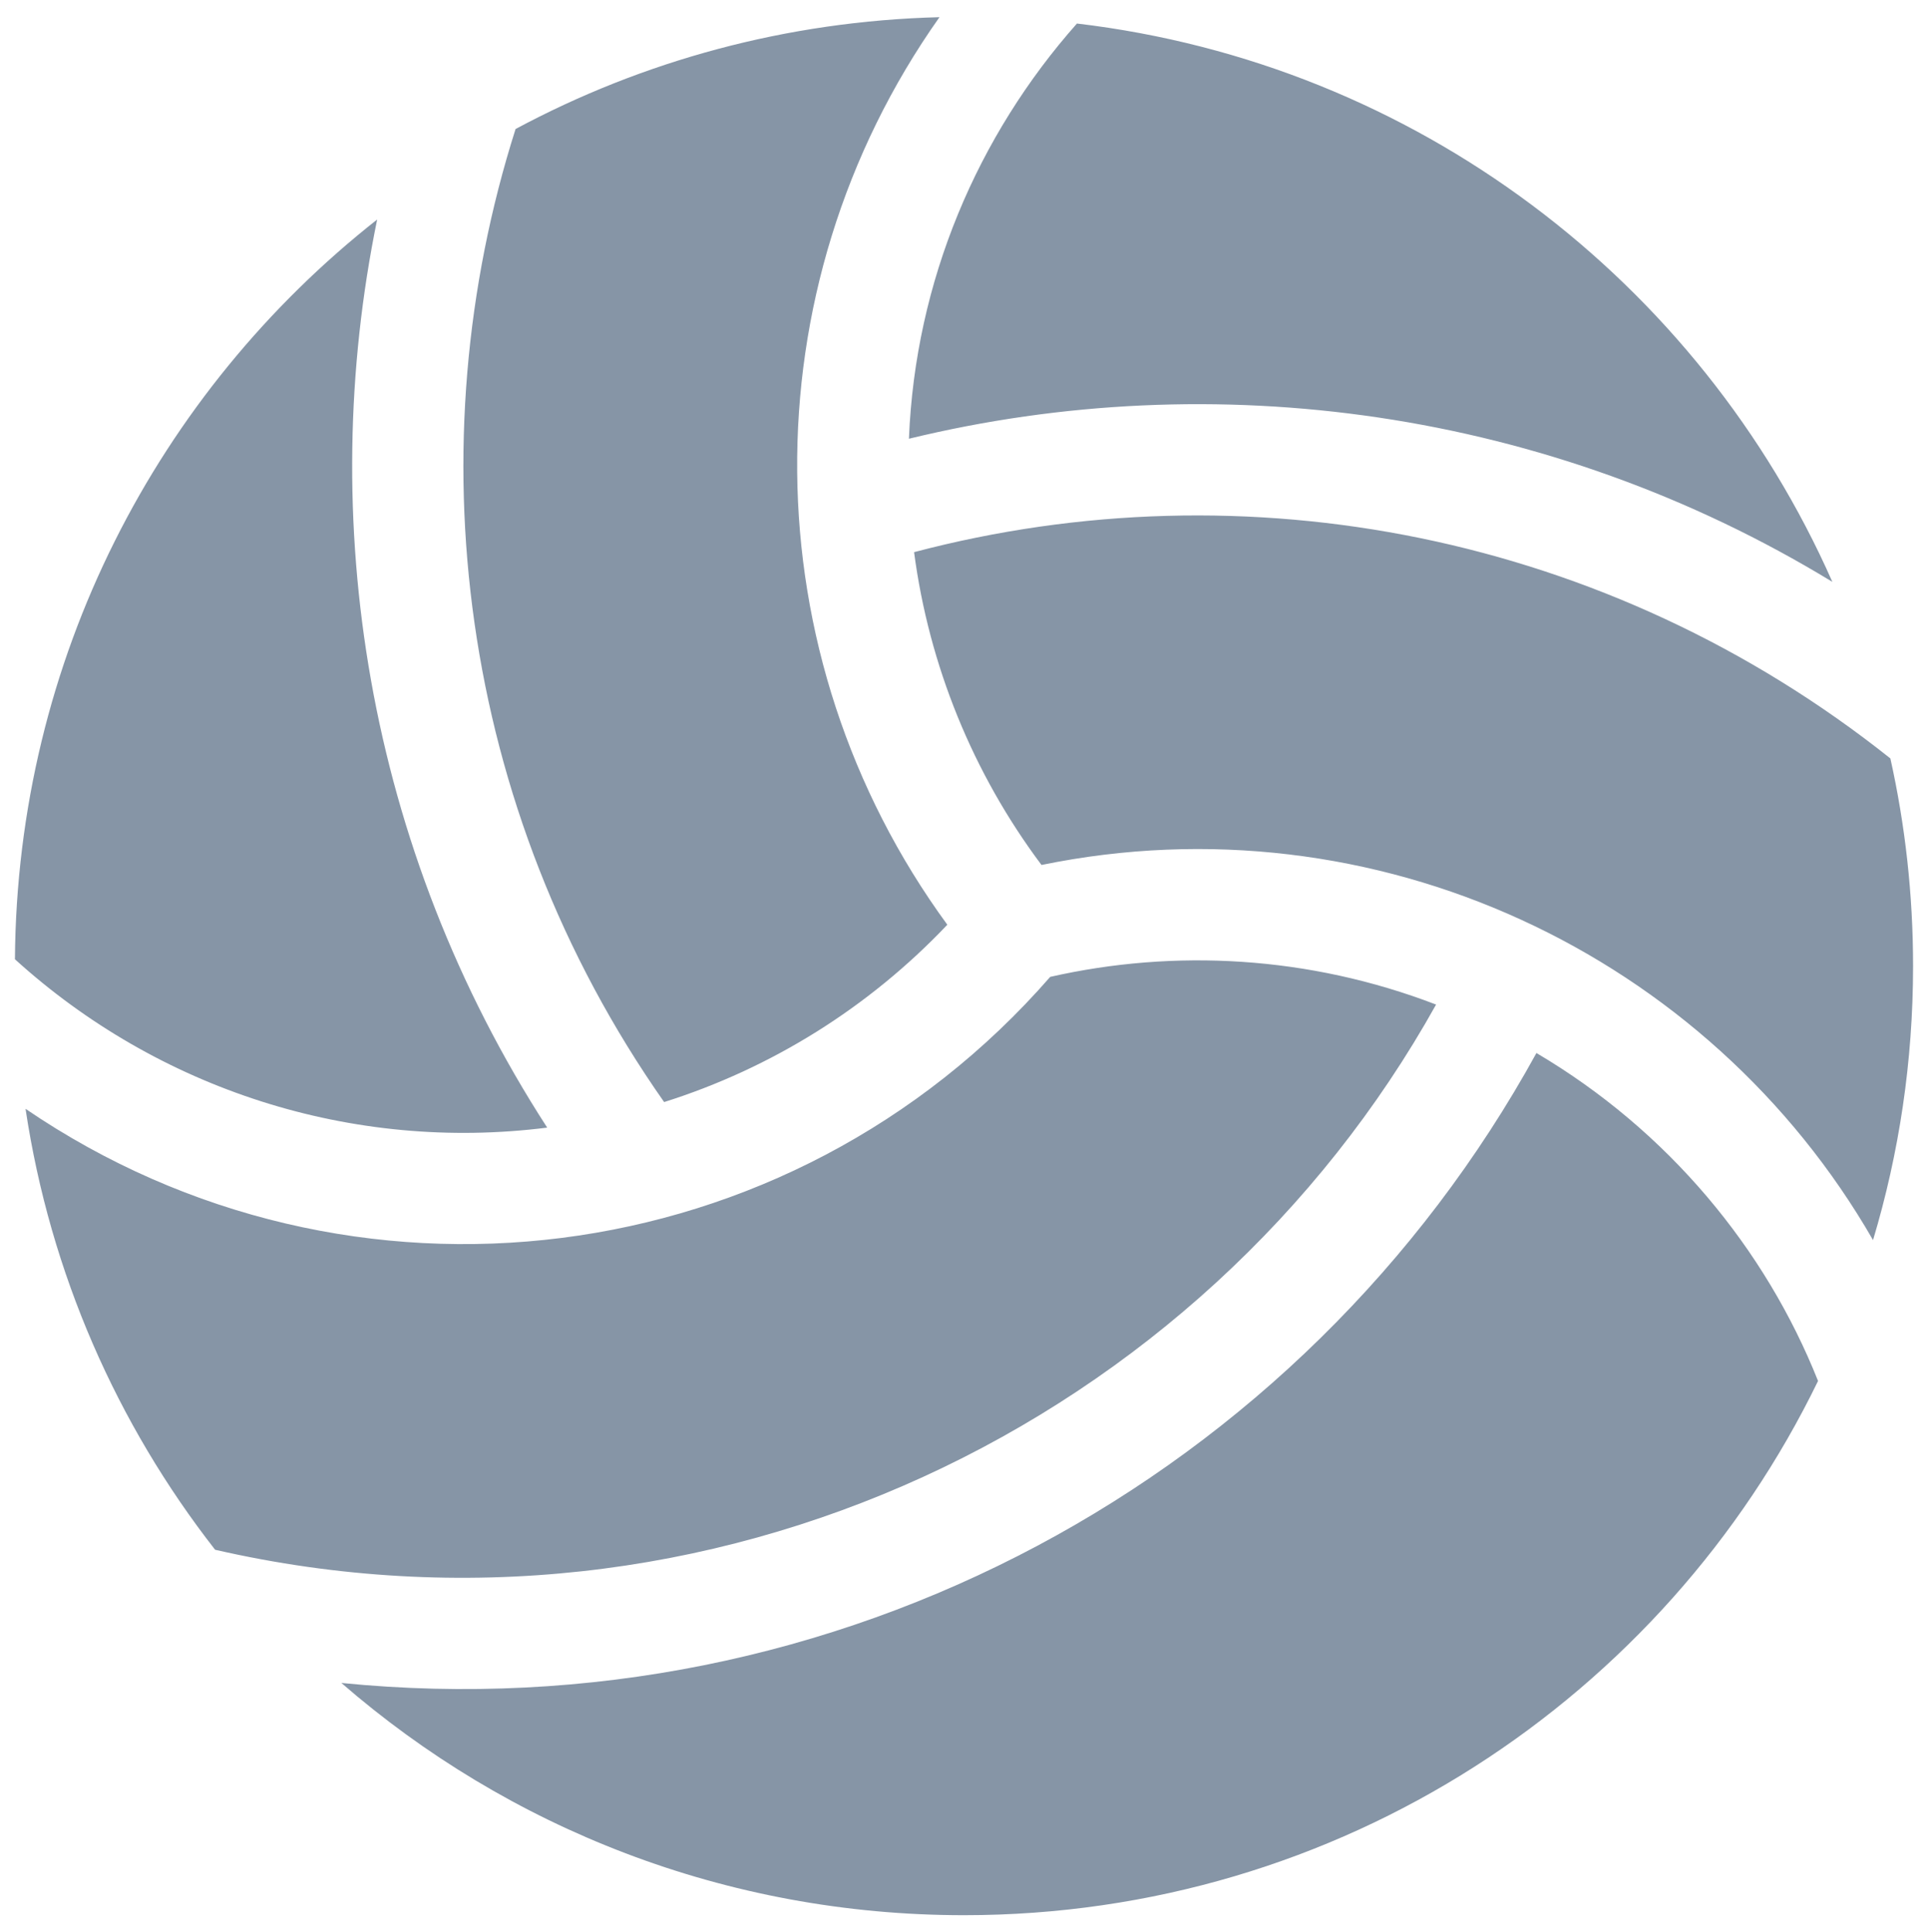
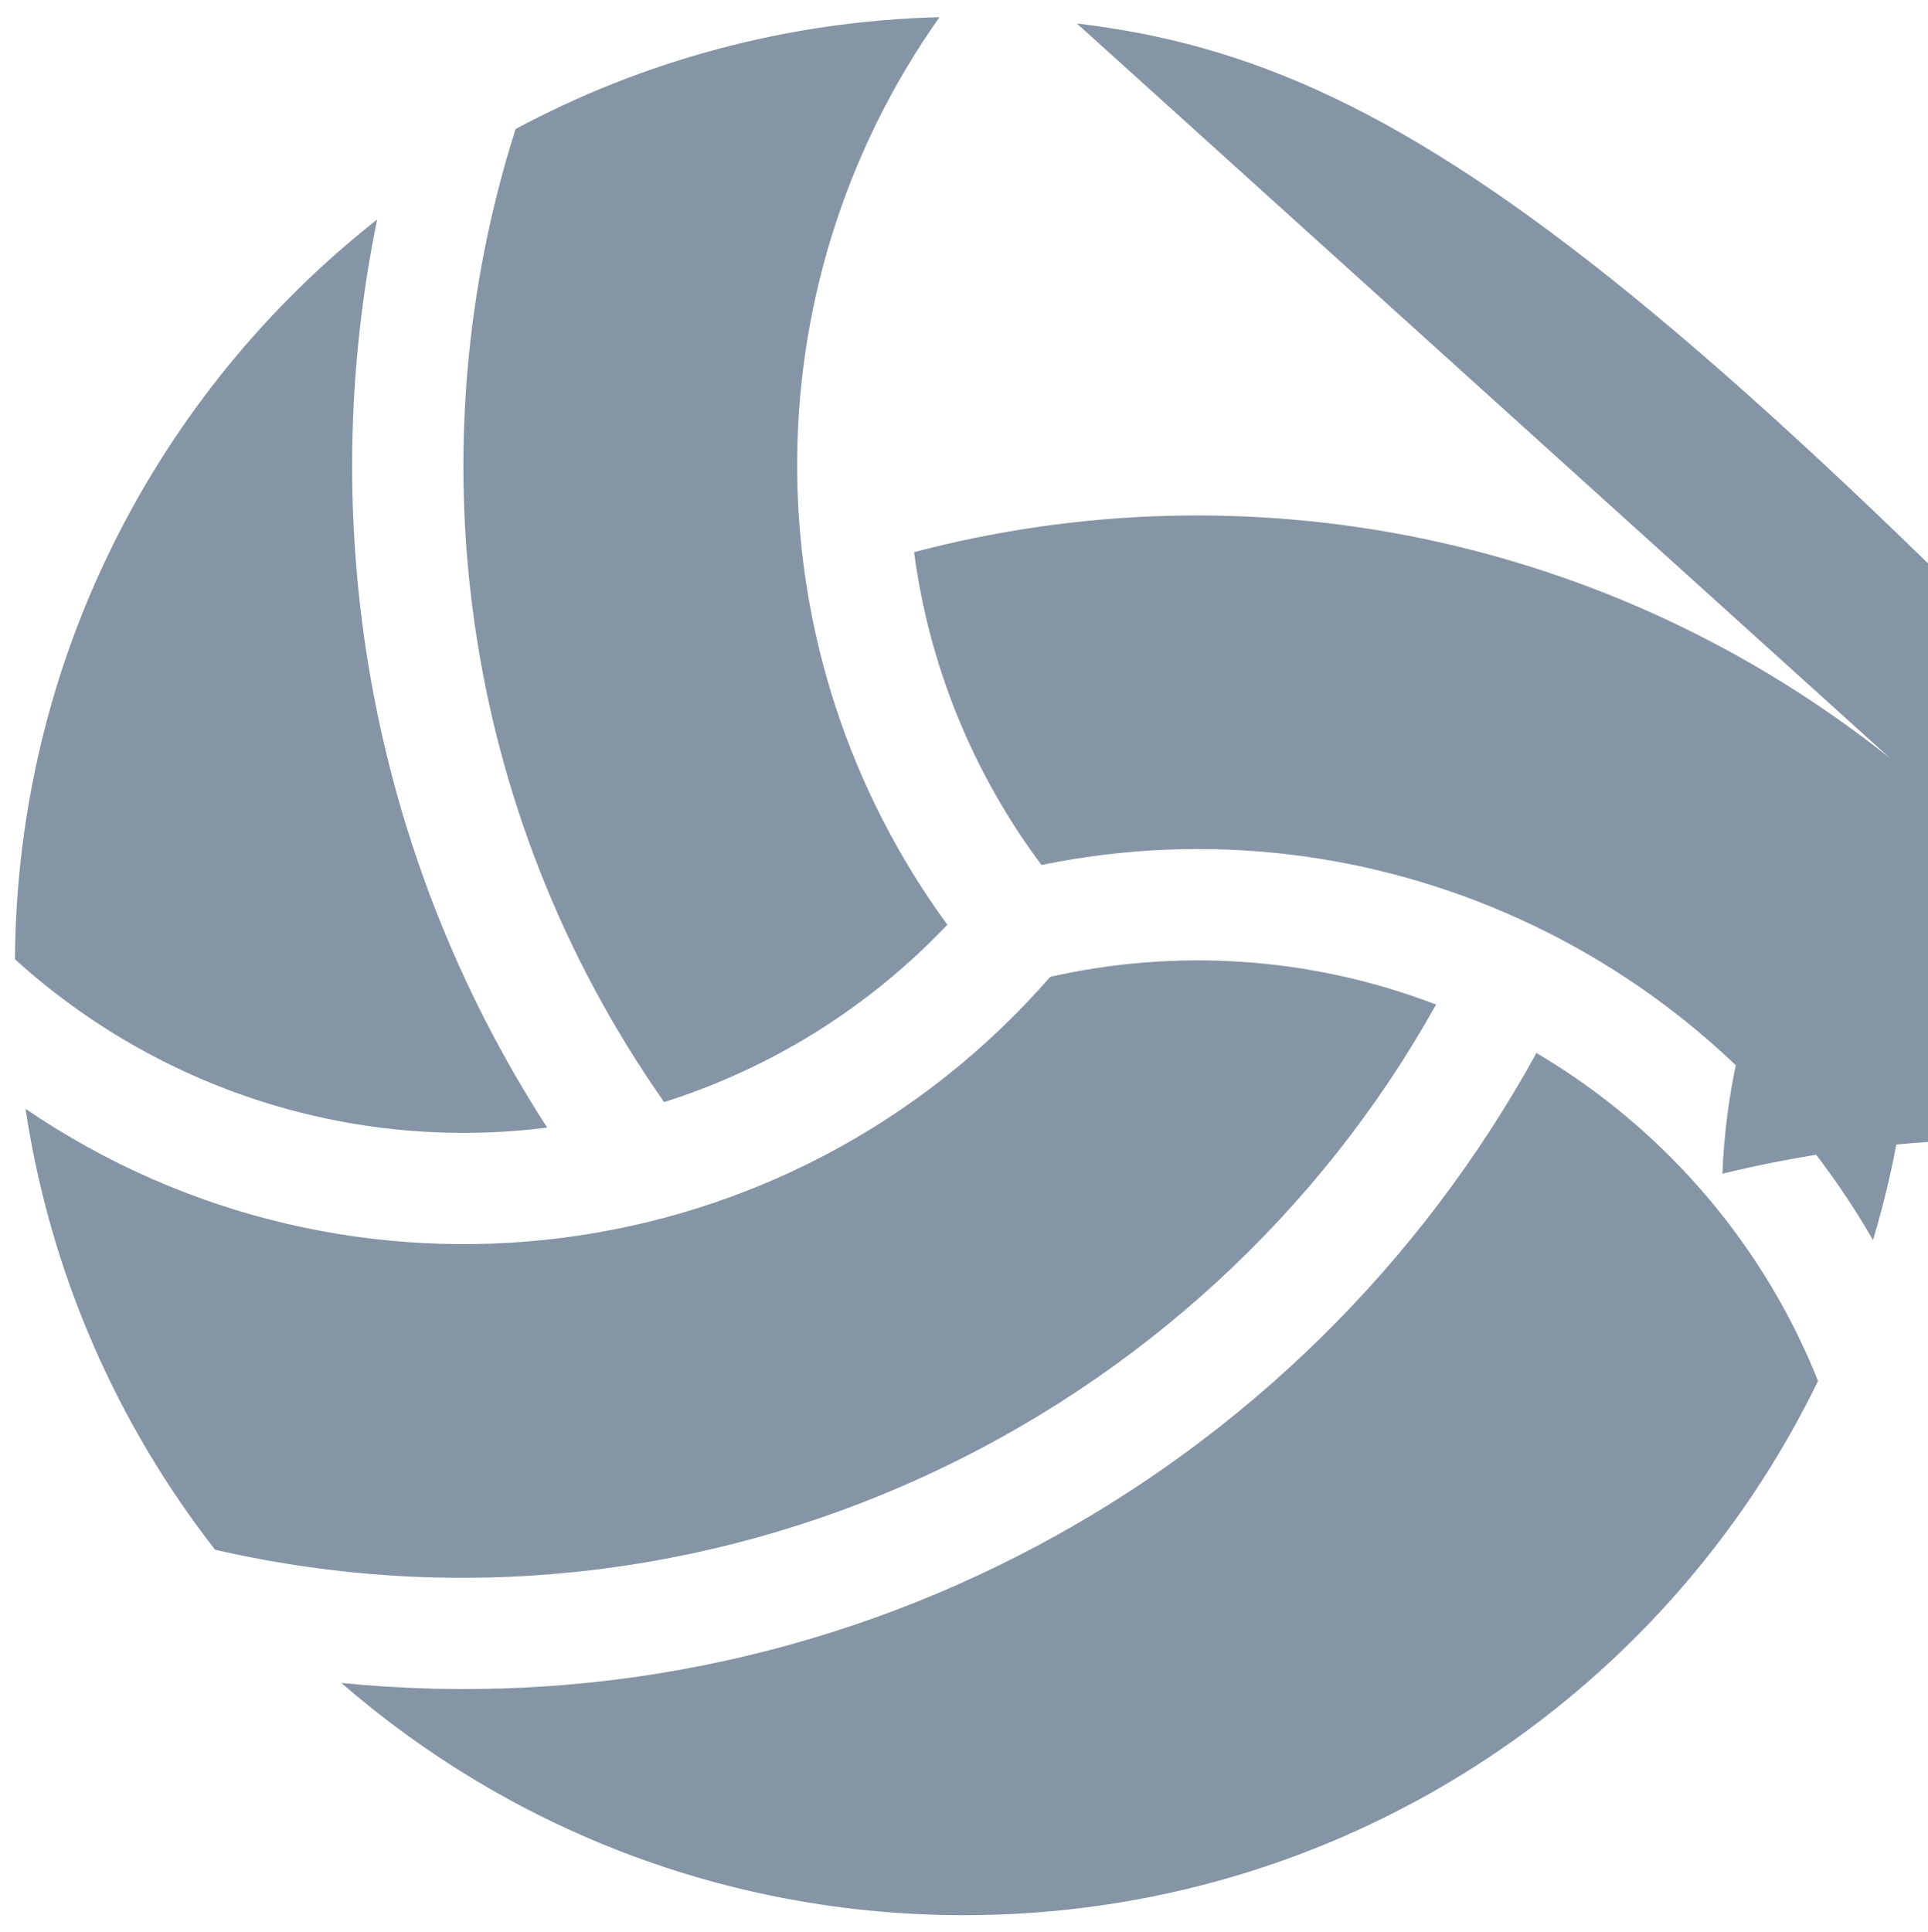
<svg xmlns="http://www.w3.org/2000/svg" viewBox="0 0 1024 1026.25">
-   <path d="M200.308 116.596C83.938 208.136 9.034 349.89 7.932 509.443c76.004 68.973 178.806 102.54 282.698 89.414-96.527-149.118-122.884-323.54-90.32-482.26zm298.67-107.47C417.633 11.19 341.135 32.418 273.833 68.51c-53.295 167.405-31.2 359.877 78.9 516.777 56.807-17.917 108.592-50.09 150.415-94.18C398.296 347.72 396.723 153.68 498.976 9.126zm58.814 509.67c-138.65 158.996-372.154 187.38-544.228 70.078 13.134 87.485 48.695 167.53 100.658 234.14v.022c262.535 60.19 524.482-66.98 648.51-289.532-67.703-25.997-139.11-29.622-204.94-14.708zm258.24 40.443c-124.11 225.9-371.82 360.82-634.725 334.546 88.47 76.87 204.073 123.34 330.68 123.34 199.765 0 372.02-115.644 453.614-283.72-27.925-70.17-79.543-132.85-149.57-174.165zm187.988-156.422v-.02C853.955 283.355 661.51 246.794 485.488 293.24c7.898 60.036 31.19 117.415 67.676 166.128 177.308-36.386 354.255 47.306 441.64 199.212 13.844-46.057 21.264-94.927 21.264-145.533 0-37.866-4.155-74.765-12.048-110.228zM571.987 12.493c-52.77 59.545-85.868 136.653-89.235 220.515 162.073-39.4 339.52-15.975 490.45 76.006C902.71 149.54 752.02 33.76 571.985 12.494z" fill="#8695A6" />
+   <path d="M200.308 116.596C83.938 208.136 9.034 349.89 7.932 509.443c76.004 68.973 178.806 102.54 282.698 89.414-96.527-149.118-122.884-323.54-90.32-482.26zm298.67-107.47C417.633 11.19 341.135 32.418 273.833 68.51c-53.295 167.405-31.2 359.877 78.9 516.777 56.807-17.917 108.592-50.09 150.415-94.18C398.296 347.72 396.723 153.68 498.976 9.126zm58.814 509.67c-138.65 158.996-372.154 187.38-544.228 70.078 13.134 87.485 48.695 167.53 100.658 234.14v.022c262.535 60.19 524.482-66.98 648.51-289.532-67.703-25.997-139.11-29.622-204.94-14.708zm258.24 40.443c-124.11 225.9-371.82 360.82-634.725 334.546 88.47 76.87 204.073 123.34 330.68 123.34 199.765 0 372.02-115.644 453.614-283.72-27.925-70.17-79.543-132.85-149.57-174.165zm187.988-156.422v-.02C853.955 283.355 661.51 246.794 485.488 293.24c7.898 60.036 31.19 117.415 67.676 166.128 177.308-36.386 354.255 47.306 441.64 199.212 13.844-46.057 21.264-94.927 21.264-145.533 0-37.866-4.155-74.765-12.048-110.228zc-52.77 59.545-85.868 136.653-89.235 220.515 162.073-39.4 339.52-15.975 490.45 76.006C902.71 149.54 752.02 33.76 571.985 12.494z" fill="#8695A6" />
</svg>